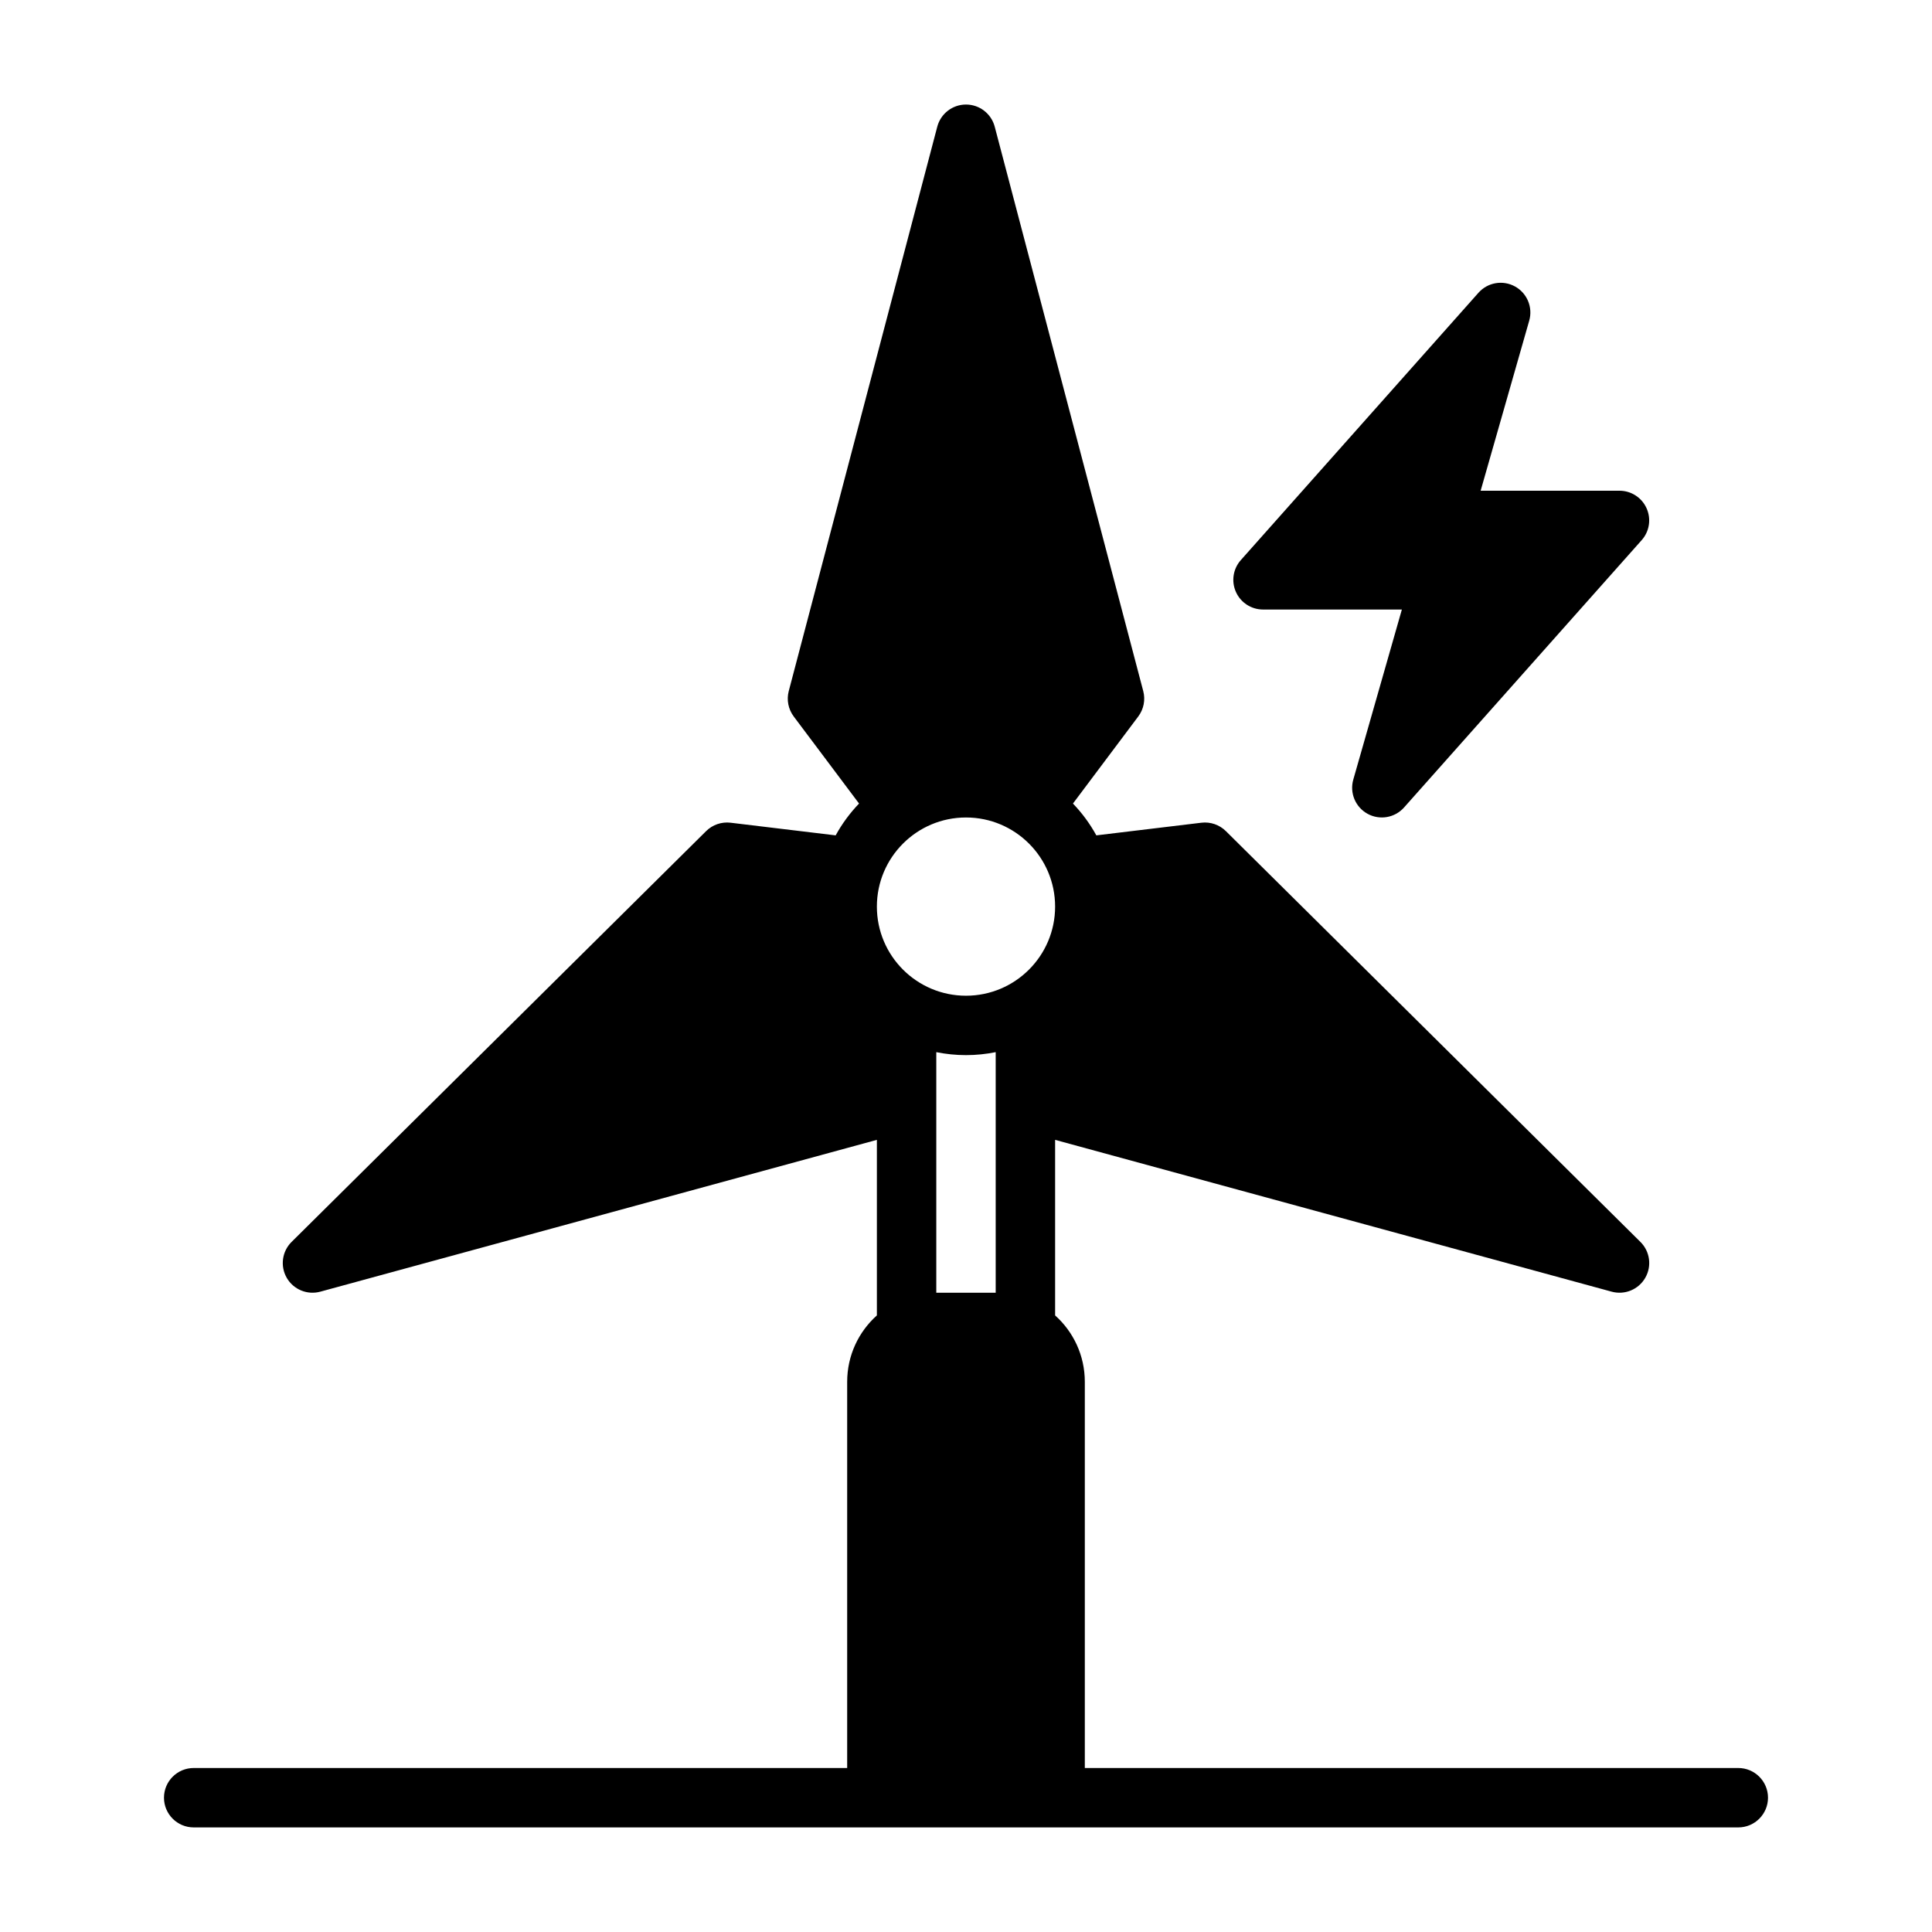
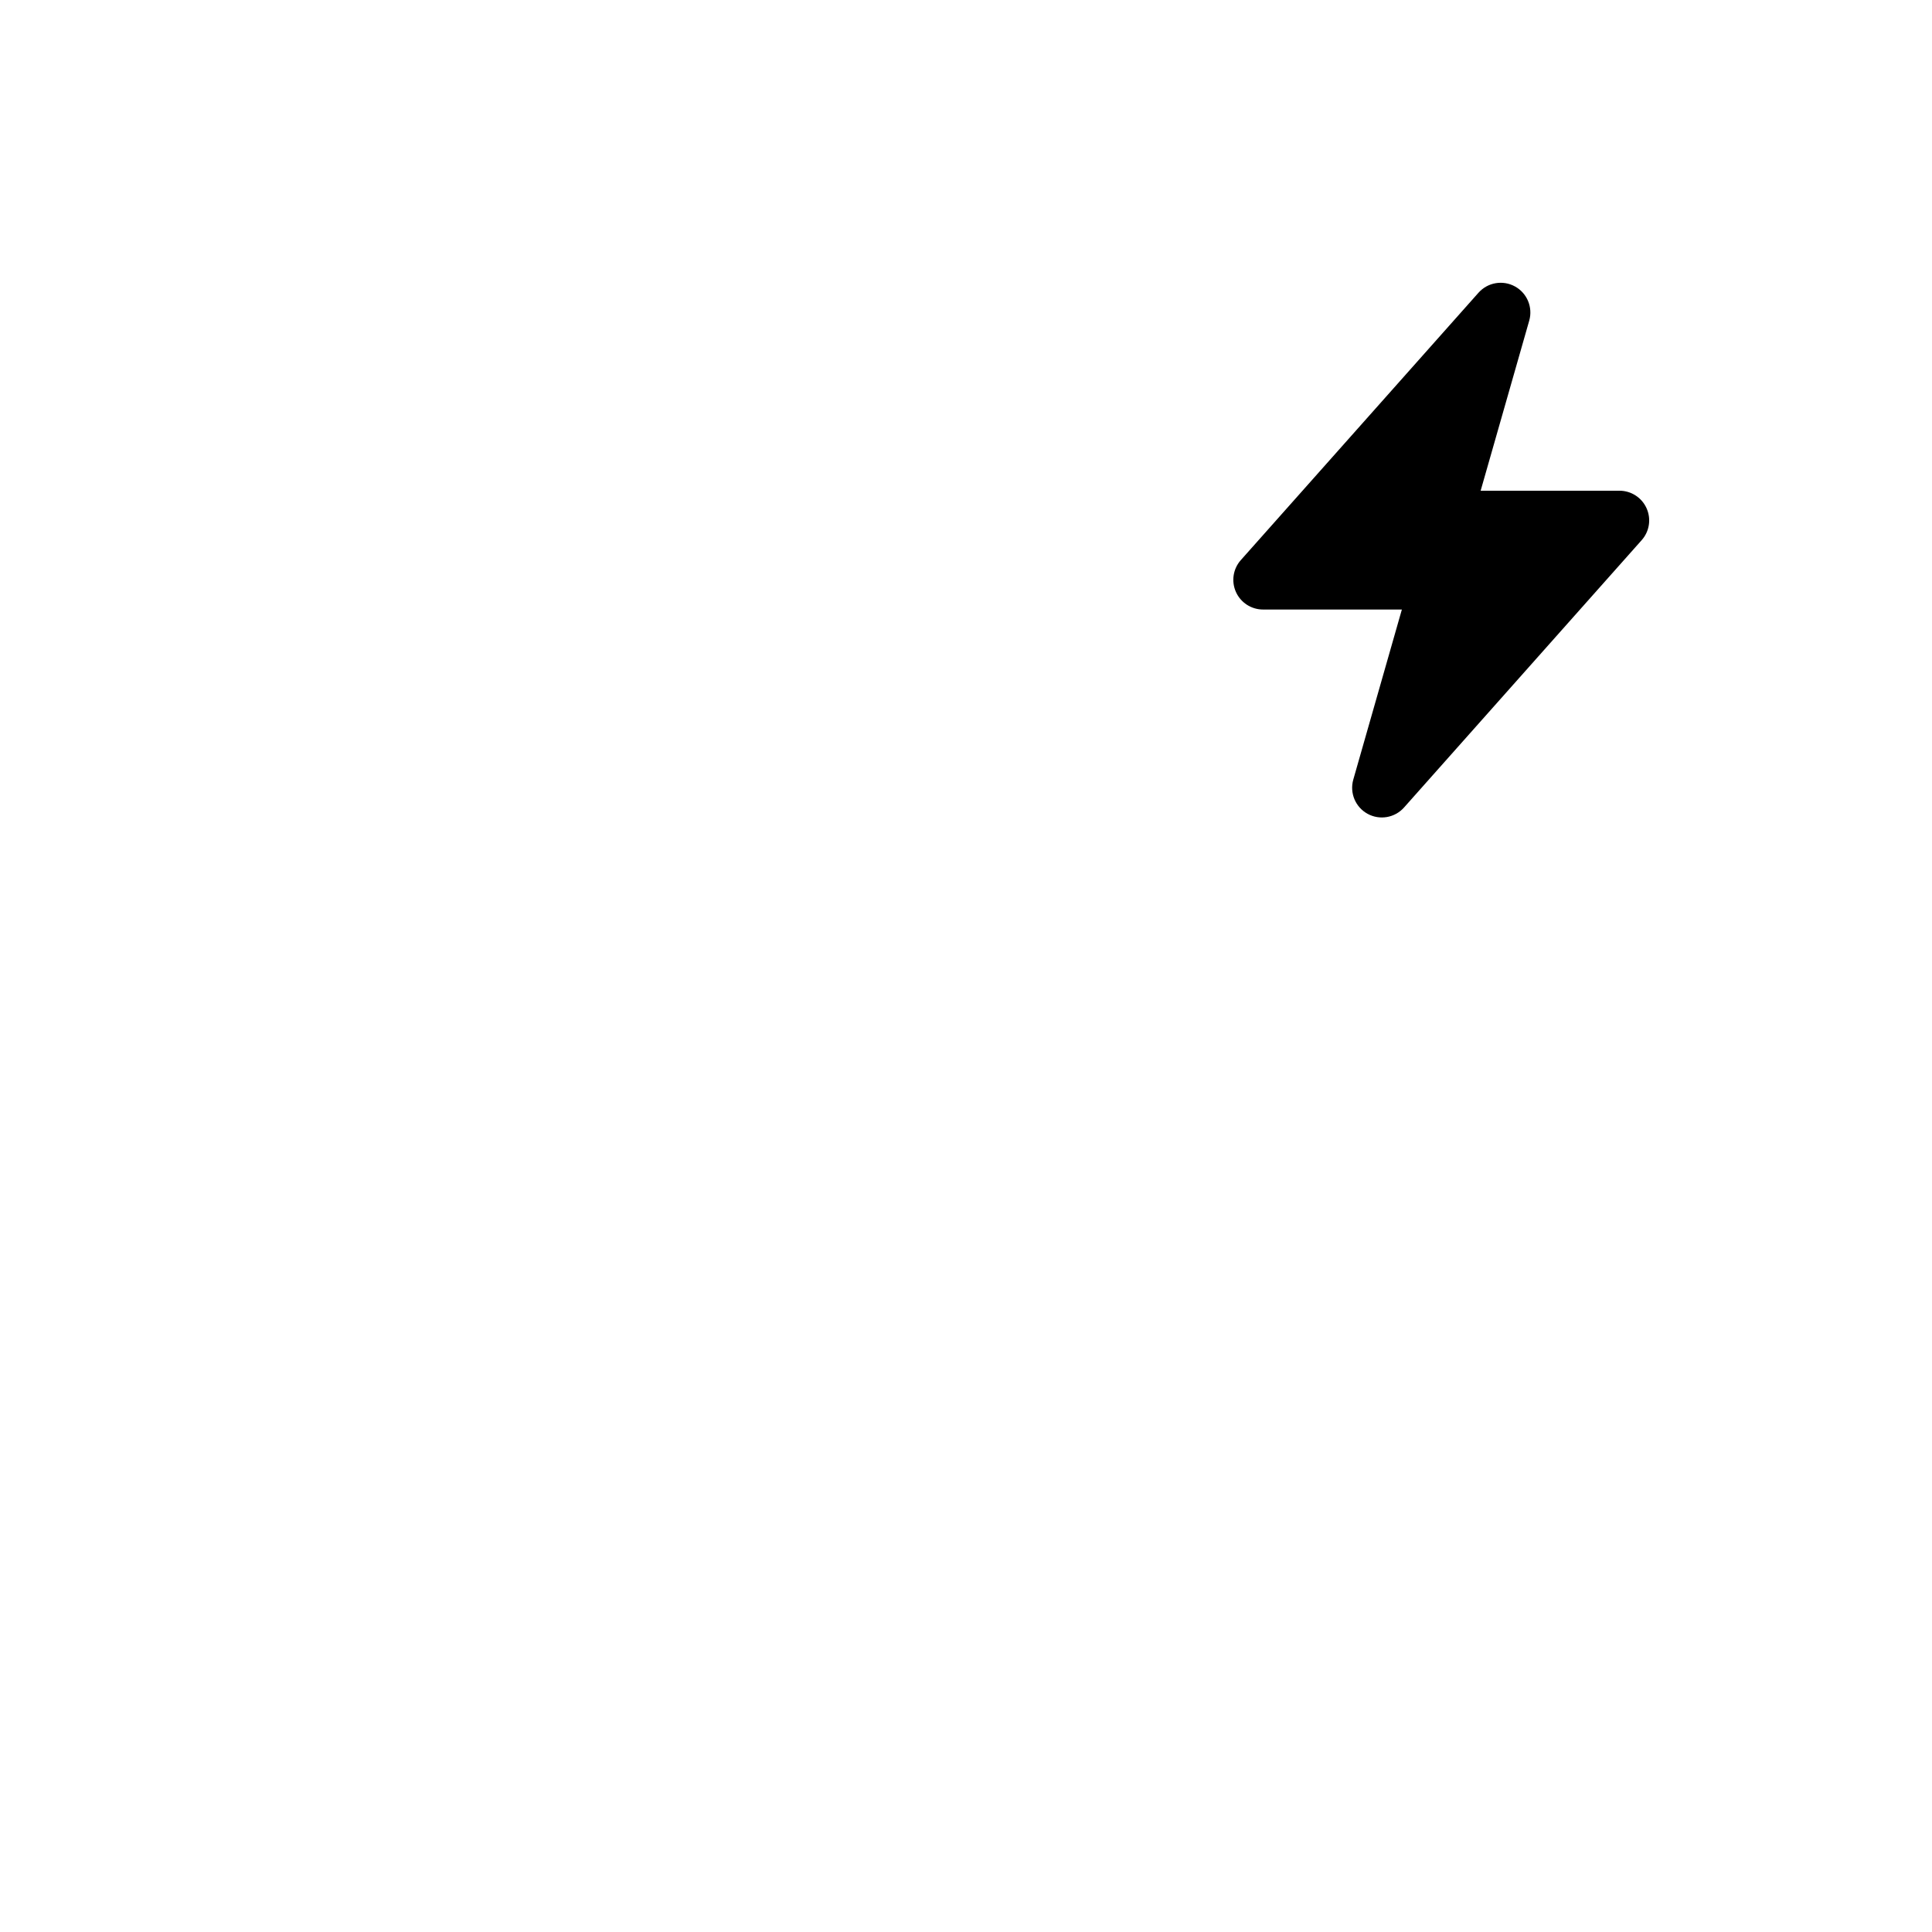
<svg xmlns="http://www.w3.org/2000/svg" fill="#000000" width="800px" height="800px" version="1.1" viewBox="144 144 512 512">
  <g fill-rule="evenodd">
    <path d="m515.51 305.53h-36.793c-3.098 0-5.91-1.816-7.18-4.644-1.273-2.828-0.766-6.141 1.297-8.457l62.977-70.848c2.438-2.746 6.453-3.438 9.672-1.668 3.219 1.77 4.785 5.527 3.777 9.062l-12.875 45.07h36.793c3.098 0 5.91 1.816 7.18 4.648 1.273 2.828 0.766 6.137-1.297 8.453l-62.977 70.848c-2.438 2.746-6.453 3.438-9.672 1.668-3.219-1.77-4.785-5.527-3.777-9.062z" />
-     <path d="m368.51 612.54v-102.34c0-7 3.039-13.281 7.871-17.602v-46.523l-147.5 40.234c-3.449 0.938-7.102-0.566-8.887-3.66-1.785-3.094-1.266-7.008 1.273-9.523l109.86-108.87c1.707-1.691 4.094-2.512 6.481-2.227l27.852 3.352c1.684-3.078 3.777-5.91 6.195-8.43l-17.312-23.082c-1.441-1.922-1.93-4.402-1.316-6.723l39.359-149.57c0.914-3.465 4.039-5.871 7.613-5.871 3.574 0 6.699 2.41 7.613 5.871l39.359 149.57c0.613 2.32 0.125 4.801-1.316 6.723l-17.312 23.082c2.418 2.519 4.512 5.352 6.195 8.43l27.852-3.352c2.387-0.285 4.769 0.535 6.481 2.227l109.86 108.87c2.543 2.519 3.062 6.43 1.273 9.523-1.785 3.094-5.441 4.598-8.887 3.66l-147.5-40.234v46.523c4.832 4.32 7.871 10.605 7.871 17.602v102.34h173.18c4.344 0 7.871 3.527 7.871 7.871s-3.527 7.871-7.871 7.871h-409.34c-4.344 0-7.871-3.527-7.871-7.871s3.527-7.871 7.871-7.871zm39.359-189.71c-2.543 0.512-5.18 0.789-7.871 0.789s-5.328-0.277-7.871-0.789v63.762h15.742zm-7.871-62.188c13.035 0 23.617 10.578 23.617 23.617 0 13.035-10.578 23.617-23.617 23.617-13.035 0-23.617-10.578-23.617-23.617 0-13.035 10.578-23.617 23.617-23.617z" />
  </g>
</svg>